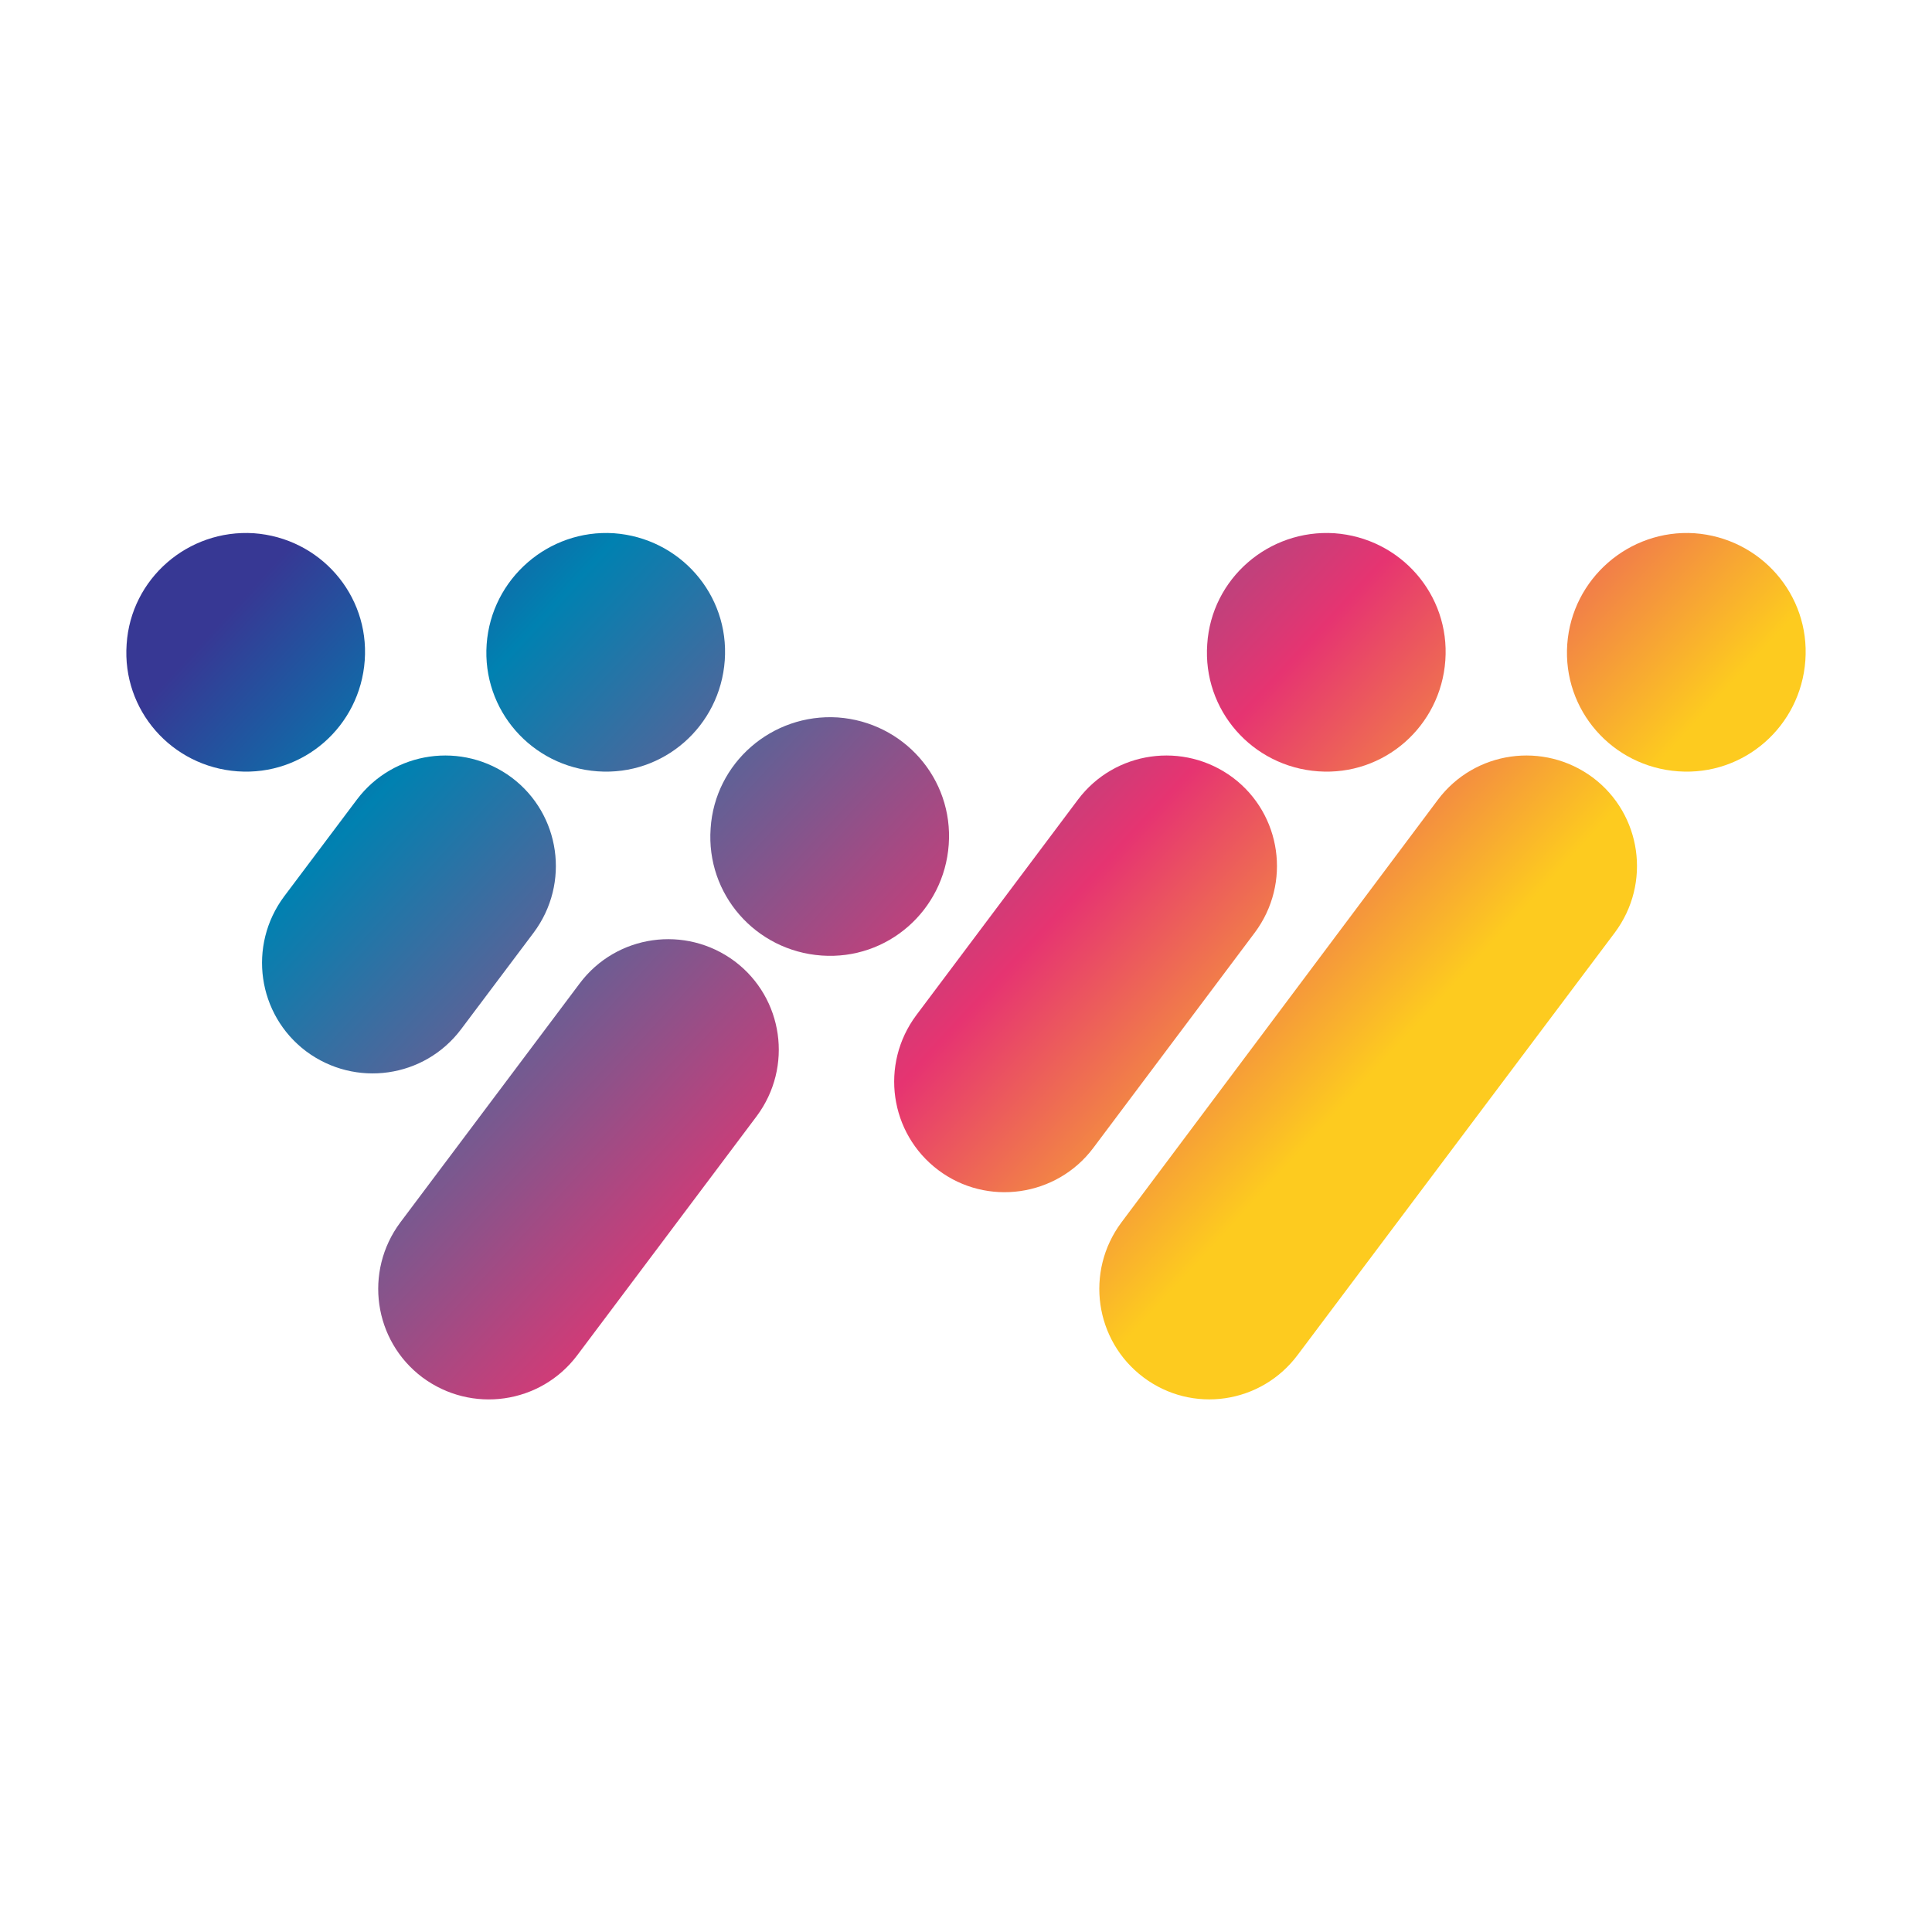
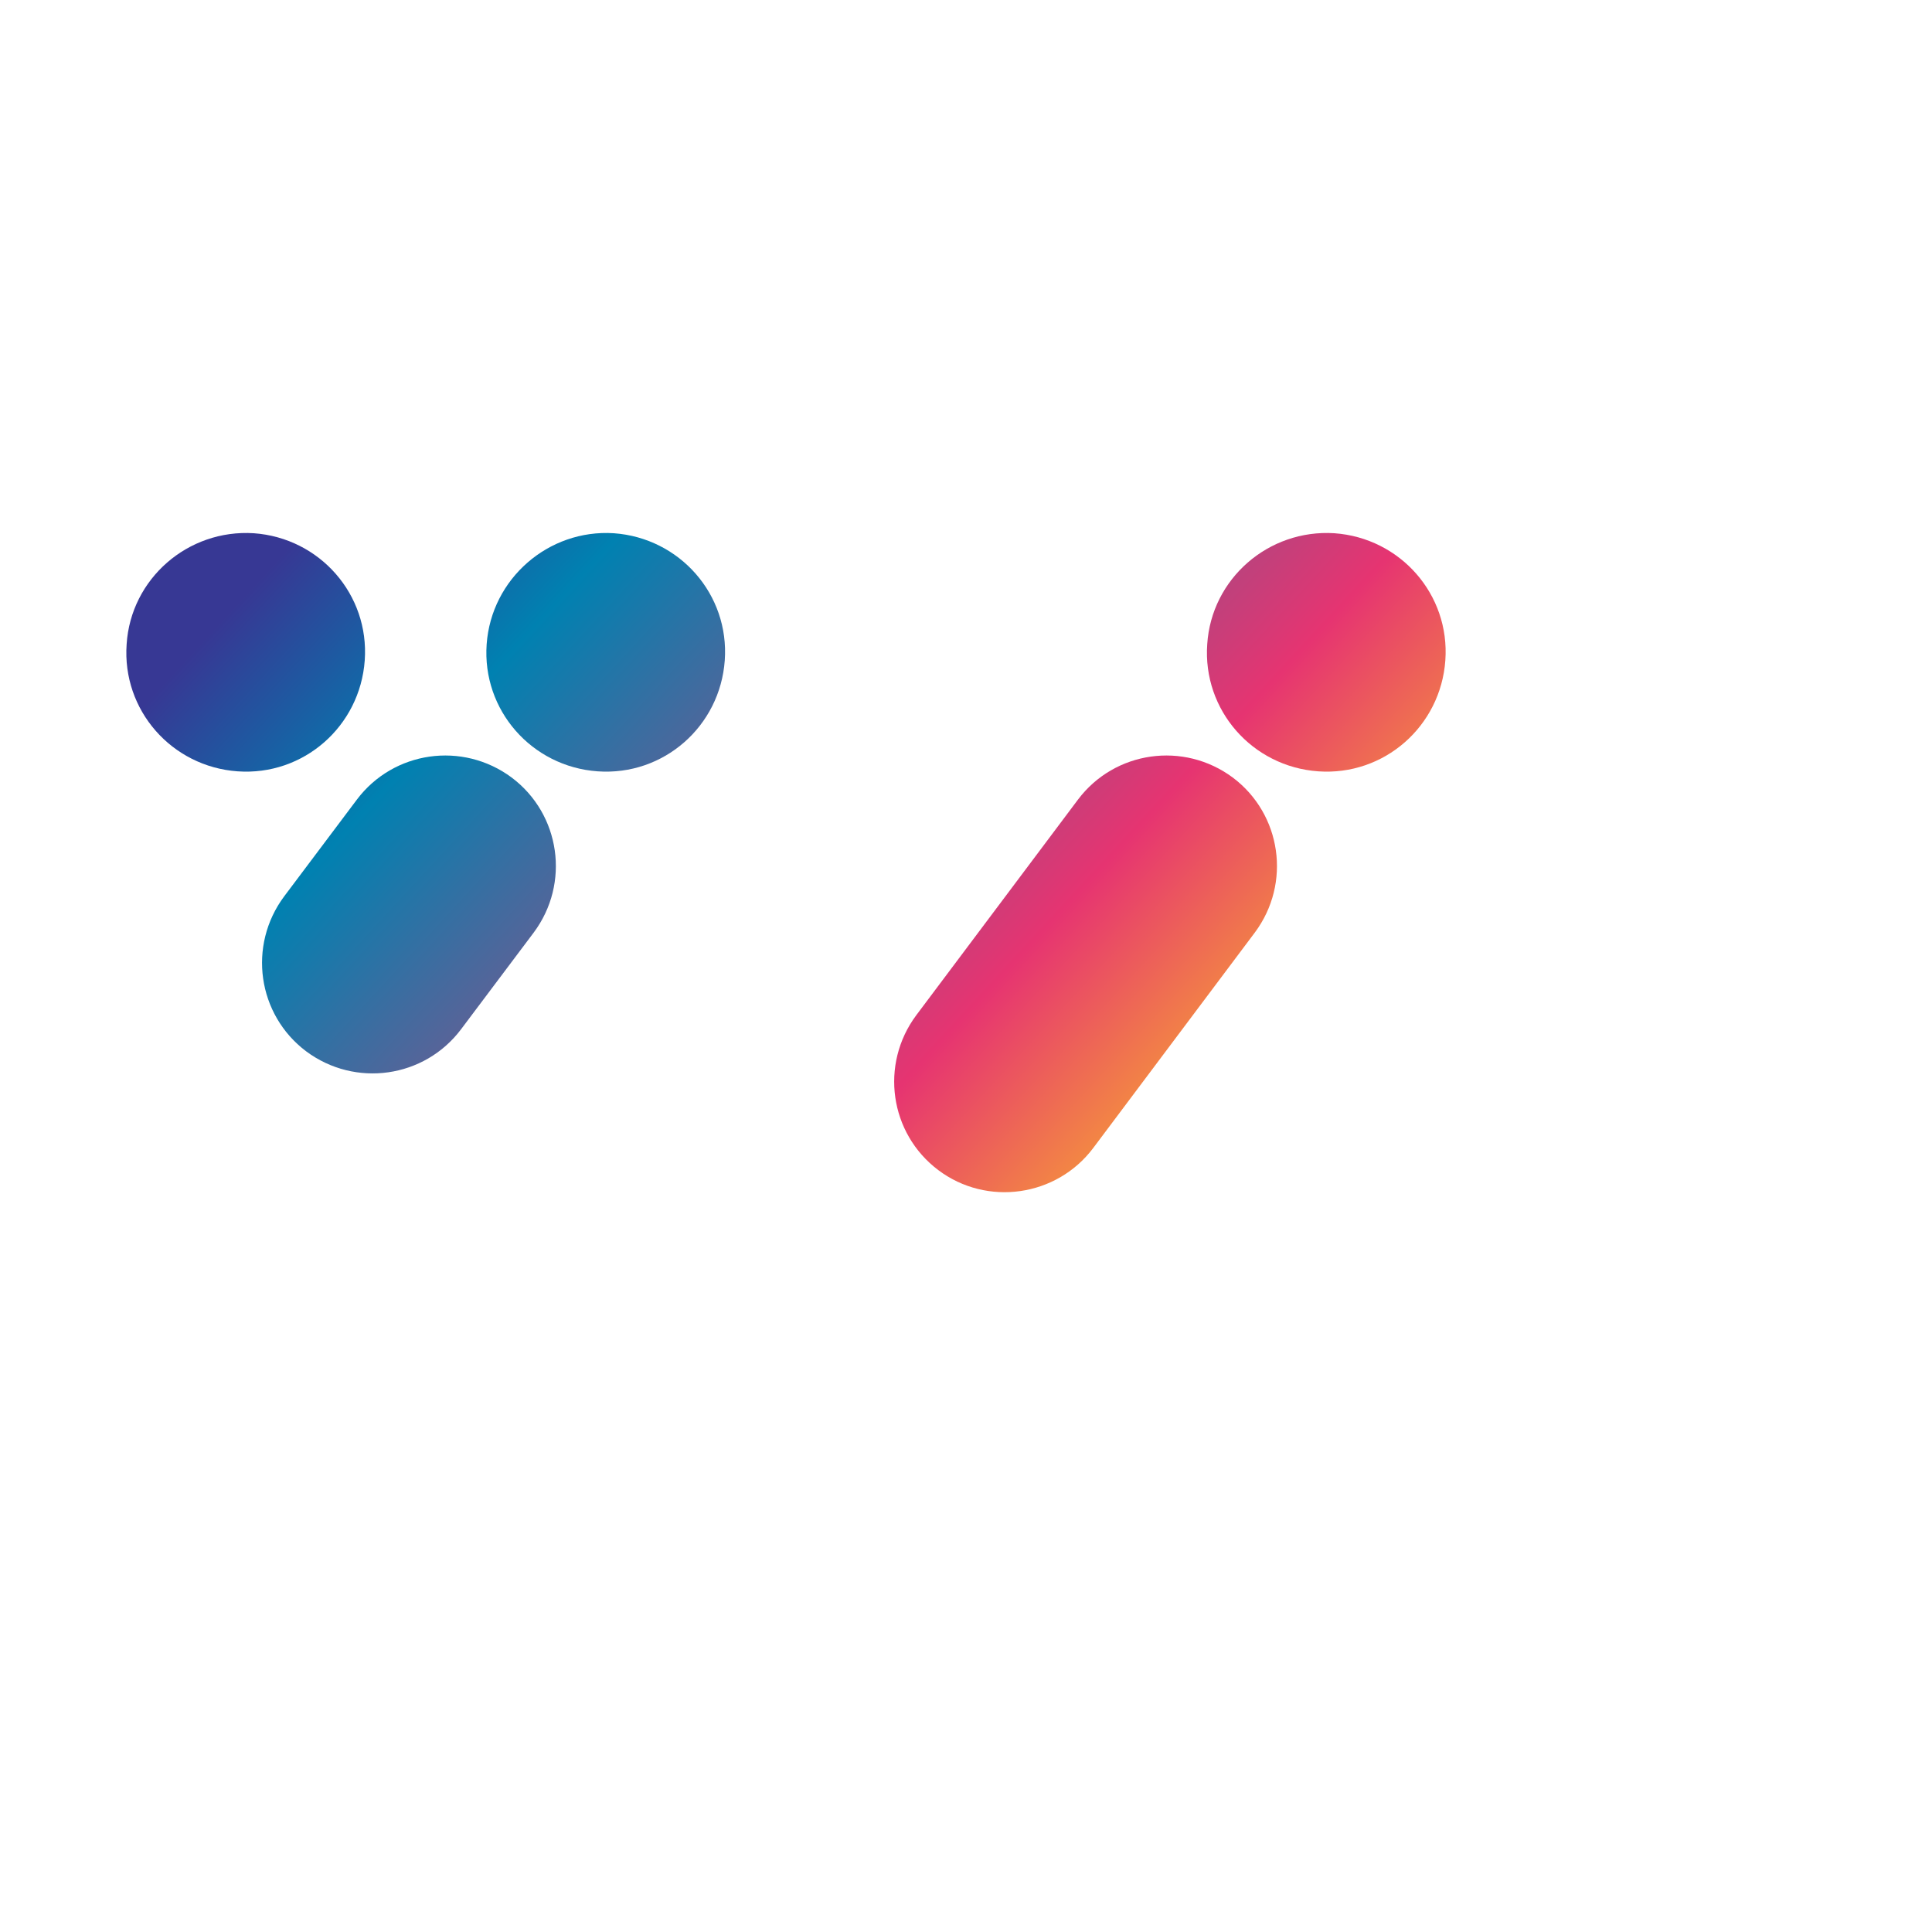
<svg xmlns="http://www.w3.org/2000/svg" version="1.1" id="Layer_1" x="0px" y="0px" viewBox="0 0 369.2 369.2" style="enable-background:new 0 0 369.2 369.2;" xml:space="preserve">
  <style type="text/css">
	.st0{fill-rule:evenodd;clip-rule:evenodd;fill:url(#SVGID_1_);}
	.st1{fill-rule:evenodd;clip-rule:evenodd;fill:url(#SVGID_2_);}
	.st2{fill-rule:evenodd;clip-rule:evenodd;fill:url(#SVGID_3_);}
	.st3{fill-rule:evenodd;clip-rule:evenodd;fill:url(#SVGID_4_);}
	.st4{fill-rule:evenodd;clip-rule:evenodd;fill:url(#SVGID_5_);}
	.st5{fill-rule:evenodd;clip-rule:evenodd;fill:url(#SVGID_6_);}
	.st6{fill-rule:evenodd;clip-rule:evenodd;fill:url(#SVGID_7_);}
	.st7{fill-rule:evenodd;clip-rule:evenodd;fill:url(#SVGID_8_);}
	.st8{fill-rule:evenodd;clip-rule:evenodd;fill:url(#SVGID_9_);}
	.st9{fill-rule:evenodd;clip-rule:evenodd;fill:#FFFFFF;}
	.st10{fill-rule:evenodd;clip-rule:evenodd;}
	.st11{fill-rule:evenodd;clip-rule:evenodd;fill:#0081B1;}
	.st12{fill-rule:evenodd;clip-rule:evenodd;fill:url(#SVGID_10_);}
	.st13{fill-rule:evenodd;clip-rule:evenodd;fill:url(#SVGID_11_);}
	.st14{fill-rule:evenodd;clip-rule:evenodd;fill:url(#SVGID_12_);}
	.st15{fill-rule:evenodd;clip-rule:evenodd;fill:url(#SVGID_13_);}
	.st16{fill-rule:evenodd;clip-rule:evenodd;fill:url(#SVGID_14_);}
	.st17{fill-rule:evenodd;clip-rule:evenodd;fill:url(#SVGID_15_);}
	.st18{fill-rule:evenodd;clip-rule:evenodd;fill:url(#SVGID_16_);}
	.st19{fill-rule:evenodd;clip-rule:evenodd;fill:url(#SVGID_17_);}
	.st20{fill-rule:evenodd;clip-rule:evenodd;fill:url(#SVGID_18_);}
	.st21{fill-rule:evenodd;clip-rule:evenodd;fill:url(#SVGID_19_);}
	.st22{fill-rule:evenodd;clip-rule:evenodd;fill:url(#SVGID_20_);}
	.st23{fill-rule:evenodd;clip-rule:evenodd;fill:url(#SVGID_21_);}
	.st24{fill-rule:evenodd;clip-rule:evenodd;fill:url(#SVGID_22_);}
	.st25{fill-rule:evenodd;clip-rule:evenodd;fill:url(#SVGID_23_);}
	.st26{fill-rule:evenodd;clip-rule:evenodd;fill:url(#SVGID_24_);}
	.st27{fill-rule:evenodd;clip-rule:evenodd;fill:url(#SVGID_25_);}
	.st28{fill-rule:evenodd;clip-rule:evenodd;fill:url(#SVGID_26_);}
	.st29{fill-rule:evenodd;clip-rule:evenodd;fill:url(#SVGID_27_);}
	.st30{fill-rule:evenodd;clip-rule:evenodd;fill:url(#SVGID_28_);}
	.st31{fill-rule:evenodd;clip-rule:evenodd;fill:url(#SVGID_29_);}
	.st32{fill-rule:evenodd;clip-rule:evenodd;fill:url(#SVGID_30_);}
	.st33{fill-rule:evenodd;clip-rule:evenodd;fill:url(#SVGID_31_);}
	.st34{fill-rule:evenodd;clip-rule:evenodd;fill:url(#SVGID_32_);}
	.st35{fill-rule:evenodd;clip-rule:evenodd;fill:url(#SVGID_33_);}
	.st36{fill-rule:evenodd;clip-rule:evenodd;fill:url(#SVGID_34_);}
	.st37{fill-rule:evenodd;clip-rule:evenodd;fill:url(#SVGID_35_);}
	.st38{fill-rule:evenodd;clip-rule:evenodd;fill:url(#SVGID_36_);}
	.st39{fill-rule:evenodd;clip-rule:evenodd;fill:url(#SVGID_37_);}
	.st40{fill-rule:evenodd;clip-rule:evenodd;fill:url(#SVGID_38_);}
	.st41{fill-rule:evenodd;clip-rule:evenodd;fill:url(#SVGID_39_);}
	.st42{fill-rule:evenodd;clip-rule:evenodd;fill:url(#SVGID_40_);}
	.st43{fill-rule:evenodd;clip-rule:evenodd;fill:url(#SVGID_41_);}
	.st44{fill-rule:evenodd;clip-rule:evenodd;fill:url(#SVGID_42_);}
	.st45{fill-rule:evenodd;clip-rule:evenodd;fill:url(#SVGID_43_);}
	.st46{fill-rule:evenodd;clip-rule:evenodd;fill:url(#SVGID_44_);}
	.st47{fill-rule:evenodd;clip-rule:evenodd;fill:url(#SVGID_45_);}
	.st48{fill-rule:evenodd;clip-rule:evenodd;fill:url(#SVGID_46_);}
	.st49{fill-rule:evenodd;clip-rule:evenodd;fill:url(#SVGID_47_);}
	.st50{fill-rule:evenodd;clip-rule:evenodd;fill:url(#SVGID_48_);}
	.st51{fill-rule:evenodd;clip-rule:evenodd;fill:url(#SVGID_49_);}
	.st52{fill-rule:evenodd;clip-rule:evenodd;fill:url(#SVGID_50_);}
	.st53{fill-rule:evenodd;clip-rule:evenodd;fill:url(#SVGID_51_);}
	.st54{fill-rule:evenodd;clip-rule:evenodd;fill:url(#SVGID_52_);}
	.st55{fill-rule:evenodd;clip-rule:evenodd;fill:url(#SVGID_53_);}
	.st56{fill-rule:evenodd;clip-rule:evenodd;fill:url(#SVGID_54_);}
	.st57{fill:#0081B1;}
	.st58{fill-rule:evenodd;clip-rule:evenodd;fill:url(#SVGID_55_);}
	.st59{fill-rule:evenodd;clip-rule:evenodd;fill:url(#SVGID_56_);}
	.st60{fill-rule:evenodd;clip-rule:evenodd;fill:url(#SVGID_57_);}
	.st61{fill-rule:evenodd;clip-rule:evenodd;fill:url(#SVGID_58_);}
	.st62{fill-rule:evenodd;clip-rule:evenodd;fill:url(#SVGID_59_);}
	.st63{fill-rule:evenodd;clip-rule:evenodd;fill:url(#SVGID_60_);}
	.st64{fill-rule:evenodd;clip-rule:evenodd;fill:url(#SVGID_61_);}
	.st65{fill-rule:evenodd;clip-rule:evenodd;fill:url(#SVGID_62_);}
	.st66{fill-rule:evenodd;clip-rule:evenodd;fill:url(#SVGID_63_);}
	.st67{fill-rule:evenodd;clip-rule:evenodd;fill:url(#SVGID_64_);}
	.st68{fill-rule:evenodd;clip-rule:evenodd;fill:url(#SVGID_65_);}
	.st69{fill-rule:evenodd;clip-rule:evenodd;fill:url(#SVGID_66_);}
	.st70{fill-rule:evenodd;clip-rule:evenodd;fill:url(#SVGID_67_);}
	.st71{fill-rule:evenodd;clip-rule:evenodd;fill:url(#SVGID_68_);}
	.st72{fill-rule:evenodd;clip-rule:evenodd;fill:url(#SVGID_69_);}
	.st73{fill-rule:evenodd;clip-rule:evenodd;fill:url(#SVGID_70_);}
	.st74{fill-rule:evenodd;clip-rule:evenodd;fill:url(#SVGID_71_);}
	.st75{fill-rule:evenodd;clip-rule:evenodd;fill:url(#SVGID_72_);}
	.st76{fill:#FFFFFF;}
	.st77{fill-rule:evenodd;clip-rule:evenodd;fill:url(#SVGID_73_);}
	.st78{fill-rule:evenodd;clip-rule:evenodd;fill:url(#SVGID_74_);}
	.st79{fill-rule:evenodd;clip-rule:evenodd;fill:url(#SVGID_75_);}
	.st80{fill-rule:evenodd;clip-rule:evenodd;fill:url(#SVGID_76_);}
	.st81{fill-rule:evenodd;clip-rule:evenodd;fill:url(#SVGID_77_);}
	.st82{fill-rule:evenodd;clip-rule:evenodd;fill:url(#SVGID_78_);}
	.st83{fill-rule:evenodd;clip-rule:evenodd;fill:url(#SVGID_79_);}
	.st84{fill-rule:evenodd;clip-rule:evenodd;fill:url(#SVGID_80_);}
	.st85{fill-rule:evenodd;clip-rule:evenodd;fill:url(#SVGID_81_);}
	.st86{fill-rule:evenodd;clip-rule:evenodd;fill:url(#SVGID_82_);}
	.st87{fill-rule:evenodd;clip-rule:evenodd;fill:url(#SVGID_83_);}
	.st88{fill-rule:evenodd;clip-rule:evenodd;fill:url(#SVGID_84_);}
	.st89{fill-rule:evenodd;clip-rule:evenodd;fill:url(#SVGID_85_);}
	.st90{fill-rule:evenodd;clip-rule:evenodd;fill:url(#SVGID_86_);}
	.st91{fill-rule:evenodd;clip-rule:evenodd;fill:url(#SVGID_87_);}
	.st92{fill-rule:evenodd;clip-rule:evenodd;fill:url(#SVGID_88_);}
	.st93{fill-rule:evenodd;clip-rule:evenodd;fill:url(#SVGID_89_);}
	.st94{fill-rule:evenodd;clip-rule:evenodd;fill:url(#SVGID_90_);}
	.st95{fill-rule:evenodd;clip-rule:evenodd;fill:url(#SVGID_91_);}
	.st96{fill-rule:evenodd;clip-rule:evenodd;fill:url(#SVGID_92_);}
	.st97{fill-rule:evenodd;clip-rule:evenodd;fill:url(#SVGID_93_);}
	.st98{fill-rule:evenodd;clip-rule:evenodd;fill:url(#SVGID_94_);}
	.st99{fill-rule:evenodd;clip-rule:evenodd;fill:url(#SVGID_95_);}
	.st100{fill-rule:evenodd;clip-rule:evenodd;fill:url(#SVGID_96_);}
	.st101{fill-rule:evenodd;clip-rule:evenodd;fill:url(#SVGID_97_);}
	.st102{fill-rule:evenodd;clip-rule:evenodd;fill:url(#SVGID_98_);}
	.st103{fill-rule:evenodd;clip-rule:evenodd;fill:url(#SVGID_99_);}
	.st104{fill-rule:evenodd;clip-rule:evenodd;fill:url(#SVGID_100_);}
	.st105{fill-rule:evenodd;clip-rule:evenodd;fill:url(#SVGID_101_);}
	.st106{fill-rule:evenodd;clip-rule:evenodd;fill:url(#SVGID_102_);}
	.st107{fill-rule:evenodd;clip-rule:evenodd;fill:url(#SVGID_103_);}
	.st108{fill-rule:evenodd;clip-rule:evenodd;fill:url(#SVGID_104_);}
	.st109{fill-rule:evenodd;clip-rule:evenodd;fill:url(#SVGID_105_);}
	.st110{fill-rule:evenodd;clip-rule:evenodd;fill:url(#SVGID_106_);}
	.st111{fill-rule:evenodd;clip-rule:evenodd;fill:url(#SVGID_107_);}
	.st112{fill-rule:evenodd;clip-rule:evenodd;fill:url(#SVGID_108_);}
	.st113{fill-rule:evenodd;clip-rule:evenodd;fill:url(#SVGID_109_);}
	.st114{fill-rule:evenodd;clip-rule:evenodd;fill:url(#SVGID_110_);}
	.st115{fill-rule:evenodd;clip-rule:evenodd;fill:url(#SVGID_111_);}
	.st116{fill-rule:evenodd;clip-rule:evenodd;fill:url(#SVGID_112_);}
	.st117{fill-rule:evenodd;clip-rule:evenodd;fill:url(#SVGID_113_);}
	.st118{fill-rule:evenodd;clip-rule:evenodd;fill:url(#SVGID_114_);}
	.st119{fill-rule:evenodd;clip-rule:evenodd;fill:url(#SVGID_115_);}
	.st120{fill-rule:evenodd;clip-rule:evenodd;fill:url(#SVGID_116_);}
	.st121{fill-rule:evenodd;clip-rule:evenodd;fill:url(#SVGID_117_);}
</style>
  <g>
    <linearGradient id="SVGID_1_" gradientUnits="userSpaceOnUse" x1="167.876" y1="-17.681" x2="350.595" y2="150.783">
      <stop offset="0" style="stop-color:#373894" />
      <stop offset="0.18" style="stop-color:#0081B1" />
      <stop offset="0.627" style="stop-color:#E63471" />
      <stop offset="0.887" style="stop-color:#FDCB1F" />
    </linearGradient>
-     <path class="st0" d="M323.8,101.9c12.6,0.9,22.1,11.7,21.2,24.3c-0.9,12.6-11.7,22.1-24.3,21.2c-12.6-0.9-22.1-11.7-21.2-24.3   C300.4,110.6,311.3,101.1,323.8,101.9z" />
    <linearGradient id="SVGID_2_" gradientUnits="userSpaceOnUse" x1="136.25" y1="16.62" x2="318.97" y2="185.085">
      <stop offset="0" style="stop-color:#373894" />
      <stop offset="0.18" style="stop-color:#0081B1" />
      <stop offset="0.627" style="stop-color:#E63471" />
      <stop offset="0.887" style="stop-color:#FDCB1F" />
    </linearGradient>
    <path class="st1" d="M255,101.9c12.6,0.9,22.1,11.7,21.2,24.3c-0.9,12.6-11.7,22.1-24.3,21.2c-12.6-0.9-22.1-11.7-21.2-24.3   C231.5,110.6,242.4,101.1,255,101.9z" />
    <linearGradient id="SVGID_3_" gradientUnits="userSpaceOnUse" x1="73" y1="85.223" x2="255.719" y2="253.688">
      <stop offset="0" style="stop-color:#373894" />
      <stop offset="0.18" style="stop-color:#0081B1" />
      <stop offset="0.627" style="stop-color:#E63471" />
      <stop offset="0.887" style="stop-color:#FDCB1F" />
    </linearGradient>
    <path class="st2" d="M117.3,101.9c12.6,0.9,22.1,11.7,21.2,24.3c-0.9,12.6-11.7,22.1-24.3,21.2c-12.6-0.9-22.1-11.7-21.2-24.3   C93.9,110.6,104.8,101.1,117.3,101.9z" />
    <linearGradient id="SVGID_4_" gradientUnits="userSpaceOnUse" x1="41.374" y1="119.525" x2="224.094" y2="287.989">
      <stop offset="0" style="stop-color:#373894" />
      <stop offset="0.18" style="stop-color:#0081B1" />
      <stop offset="0.627" style="stop-color:#E63471" />
      <stop offset="0.887" style="stop-color:#FDCB1F" />
    </linearGradient>
    <path class="st3" d="M48.5,101.9c12.6,0.9,22.1,11.7,21.2,24.3c-0.9,12.6-11.7,22.1-24.3,21.2c-12.6-0.9-22.1-11.7-21.2-24.3   C25,110.6,35.9,101.1,48.5,101.9z" />
    <linearGradient id="SVGID_5_" gradientUnits="userSpaceOnUse" x1="99.445" y1="56.54" x2="282.165" y2="225.004">
      <stop offset="0" style="stop-color:#373894" />
      <stop offset="0.18" style="stop-color:#0081B1" />
      <stop offset="0.627" style="stop-color:#E63471" />
      <stop offset="0.887" style="stop-color:#FDCB1F" />
    </linearGradient>
-     <path class="st4" d="M218.5,263.2L218.5,263.2c-9.3-7-11.2-20.2-4.2-29.6l60.5-80.8c7-9.3,20.2-11.2,29.6-4.2l0,0   c9.3,7,11.2,20.2,4.2,29.6L248,258.9C241,268.3,227.8,270.2,218.5,263.2z" />
    <linearGradient id="SVGID_6_" gradientUnits="userSpaceOnUse" x1="84.482" y1="72.769" x2="267.201" y2="241.234">
      <stop offset="0" style="stop-color:#373894" />
      <stop offset="0.18" style="stop-color:#0081B1" />
      <stop offset="0.627" style="stop-color:#E63471" />
      <stop offset="0.887" style="stop-color:#FDCB1F" />
    </linearGradient>
    <path class="st5" d="M179.3,223.6L179.3,223.6c-9.3-7-11.2-20.2-4.2-29.6l30.9-41.2c7-9.3,20.2-11.2,29.6-4.2l0,0   c9.3,7,11.2,20.2,4.2,29.6l-30.9,41.2C201.9,228.7,188.6,230.6,179.3,223.6z" />
    <linearGradient id="SVGID_7_" gradientUnits="userSpaceOnUse" x1="30.749" y1="131.049" x2="213.468" y2="299.514">
      <stop offset="0" style="stop-color:#373894" />
      <stop offset="0.18" style="stop-color:#0081B1" />
      <stop offset="0.627" style="stop-color:#E63471" />
      <stop offset="0.887" style="stop-color:#FDCB1F" />
    </linearGradient>
    <path class="st6" d="M58.5,200.9L58.5,200.9c-9.3-7-11.2-20.2-4.2-29.6l13.9-18.5c7-9.3,20.2-11.2,29.6-4.2l0,0   c9.3,7,11.2,20.2,4.2,29.6l-13.9,18.5C81.1,206,67.9,207.9,58.5,200.9z" />
    <linearGradient id="SVGID_8_" gradientUnits="userSpaceOnUse" x1="75.092" y1="82.954" x2="257.811" y2="251.418">
      <stop offset="0" style="stop-color:#373894" />
      <stop offset="0.18" style="stop-color:#0081B1" />
      <stop offset="0.627" style="stop-color:#E63471" />
      <stop offset="0.887" style="stop-color:#FDCB1F" />
    </linearGradient>
-     <path class="st7" d="M160.1,137.1c12.6,0.9,22.1,11.7,21.2,24.3c-0.9,12.6-11.7,22.1-24.3,21.2c-12.6-0.9-22.1-11.7-21.2-24.3   C136.6,145.8,147.5,136.3,160.1,137.1z" />
    <linearGradient id="SVGID_9_" gradientUnits="userSpaceOnUse" x1="21.375" y1="141.216" x2="204.095" y2="309.68">
      <stop offset="0" style="stop-color:#373894" />
      <stop offset="0.18" style="stop-color:#0081B1" />
      <stop offset="0.627" style="stop-color:#E63471" />
      <stop offset="0.887" style="stop-color:#FDCB1F" />
    </linearGradient>
-     <path class="st8" d="M80.7,263.2L80.7,263.2c-9.3-7-11.2-20.2-4.2-29.6l34.3-45.7c7-9.3,20.2-11.2,29.6-4.2l0,0   c9.3,7,11.2,20.2,4.2,29.6l-34.3,45.7C103.3,268.3,90.1,270.2,80.7,263.2z" />
  </g>
</svg>